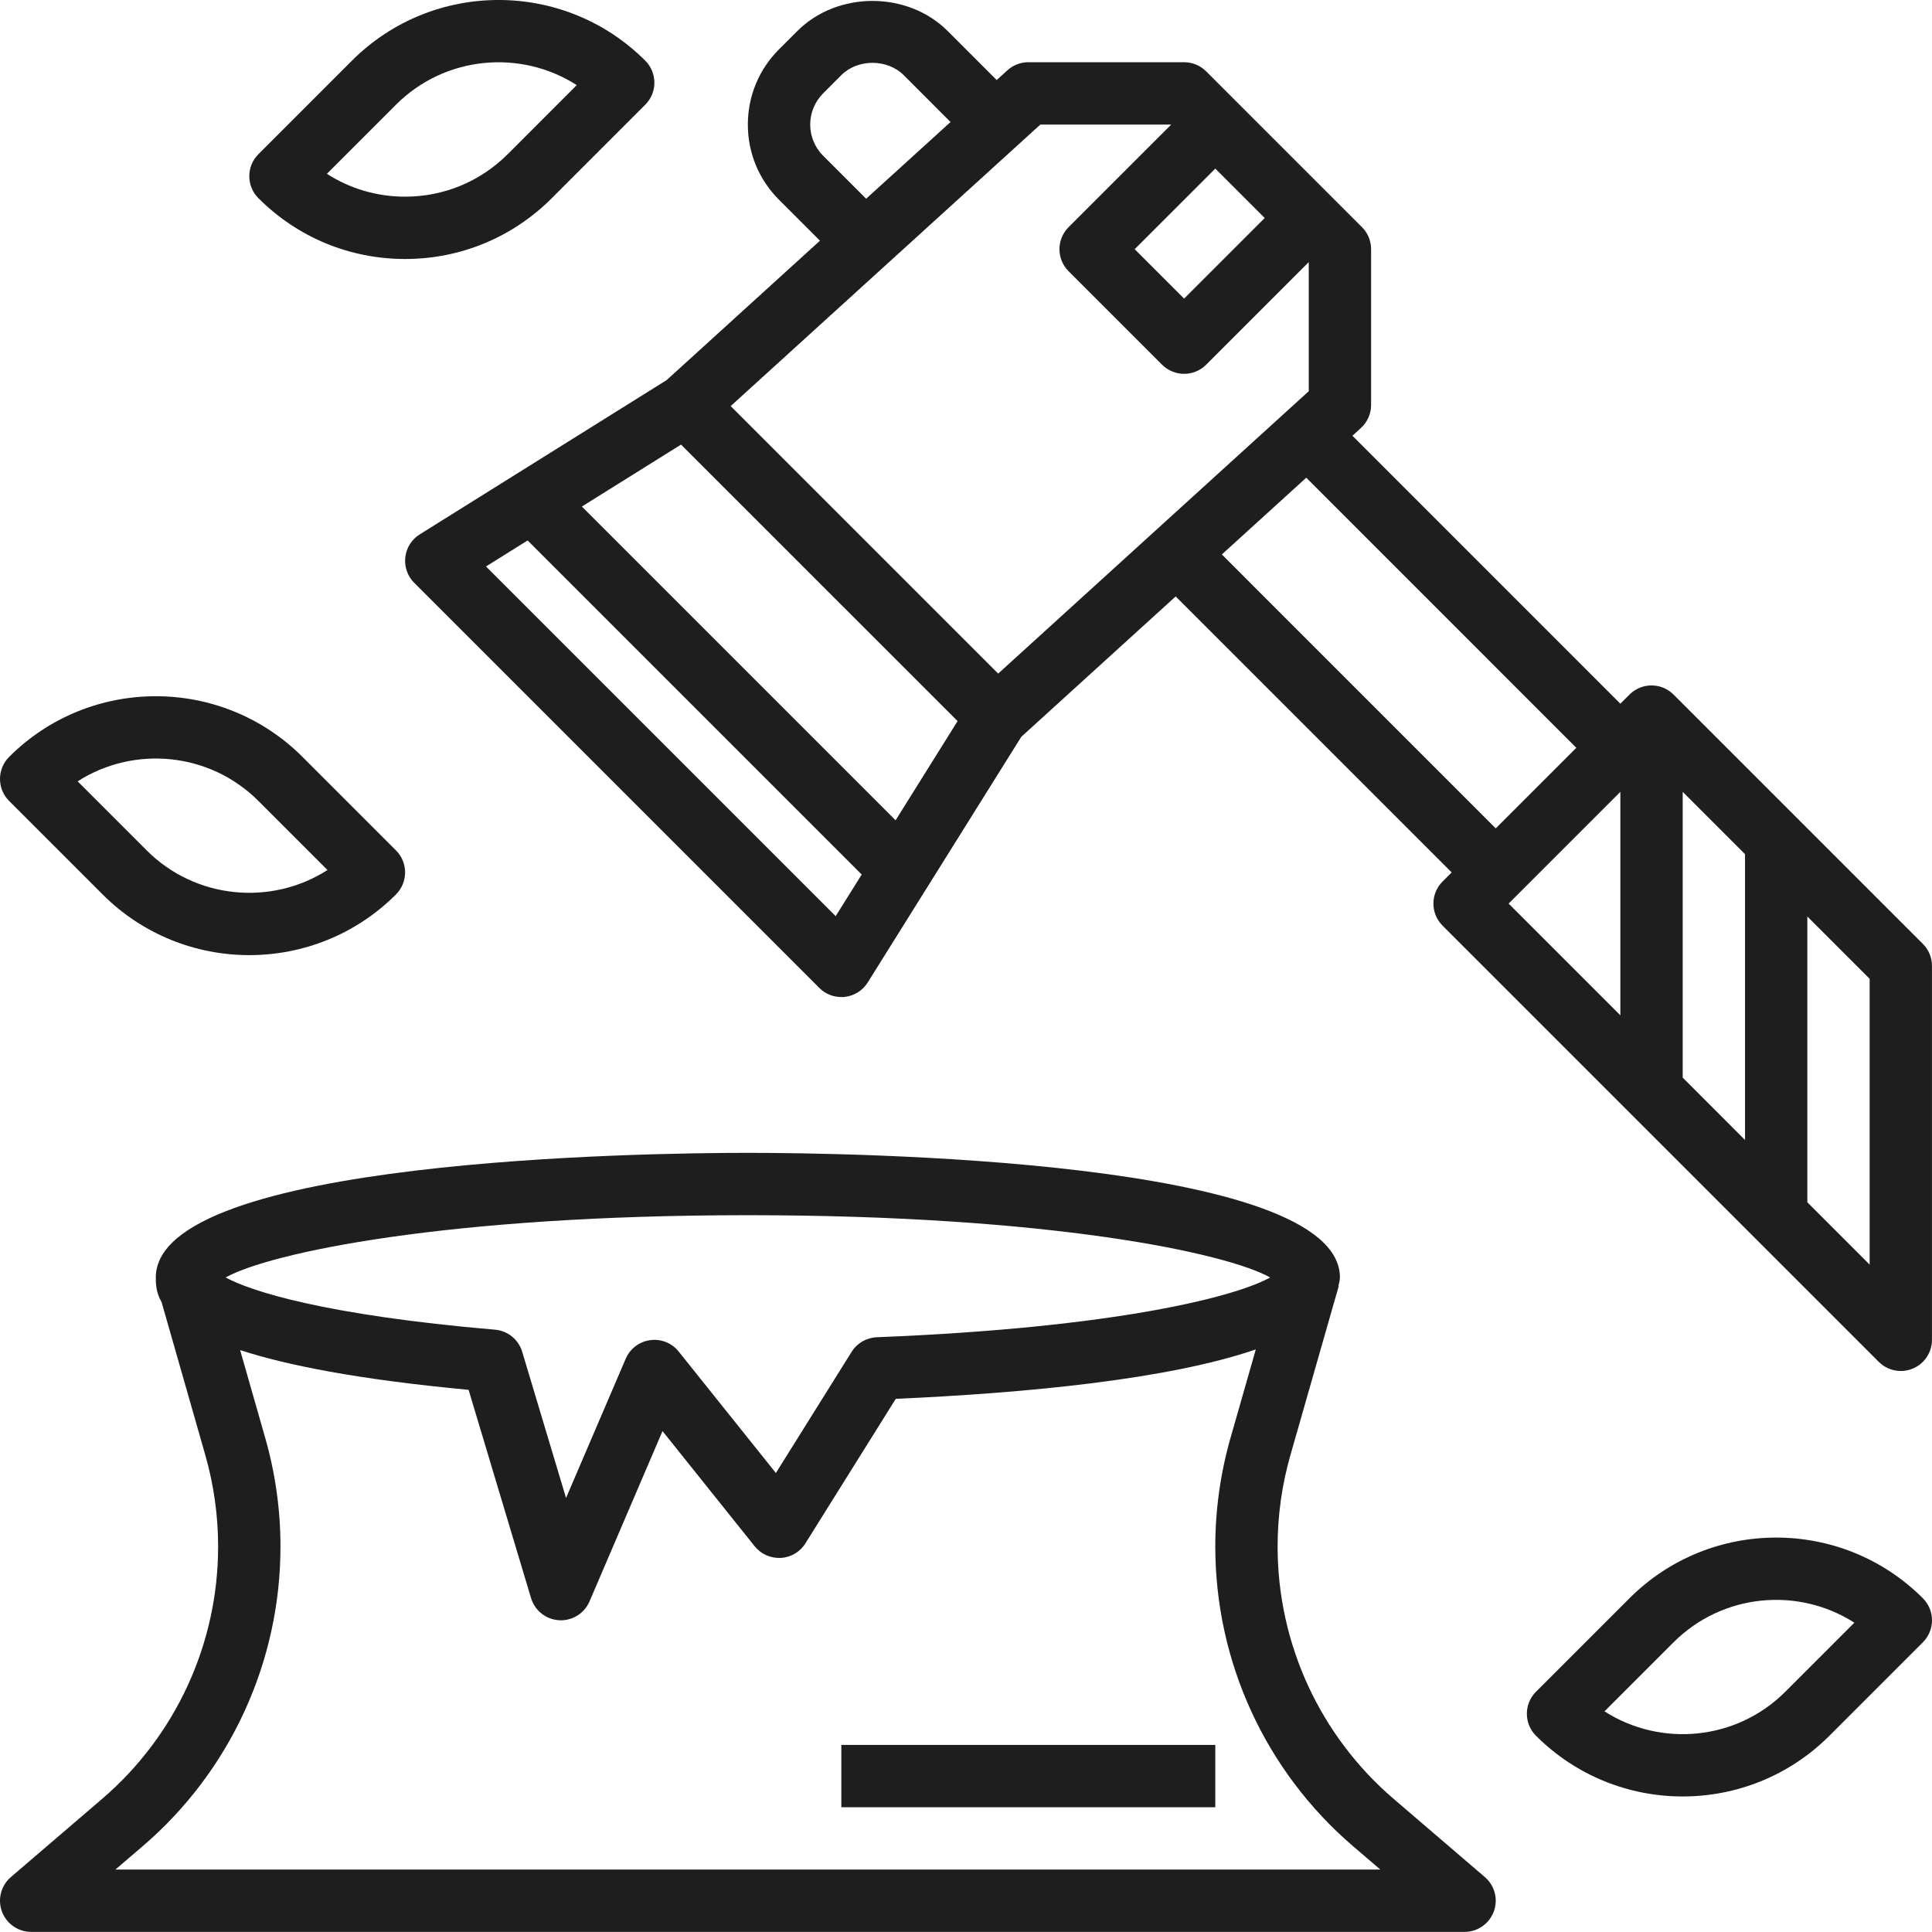
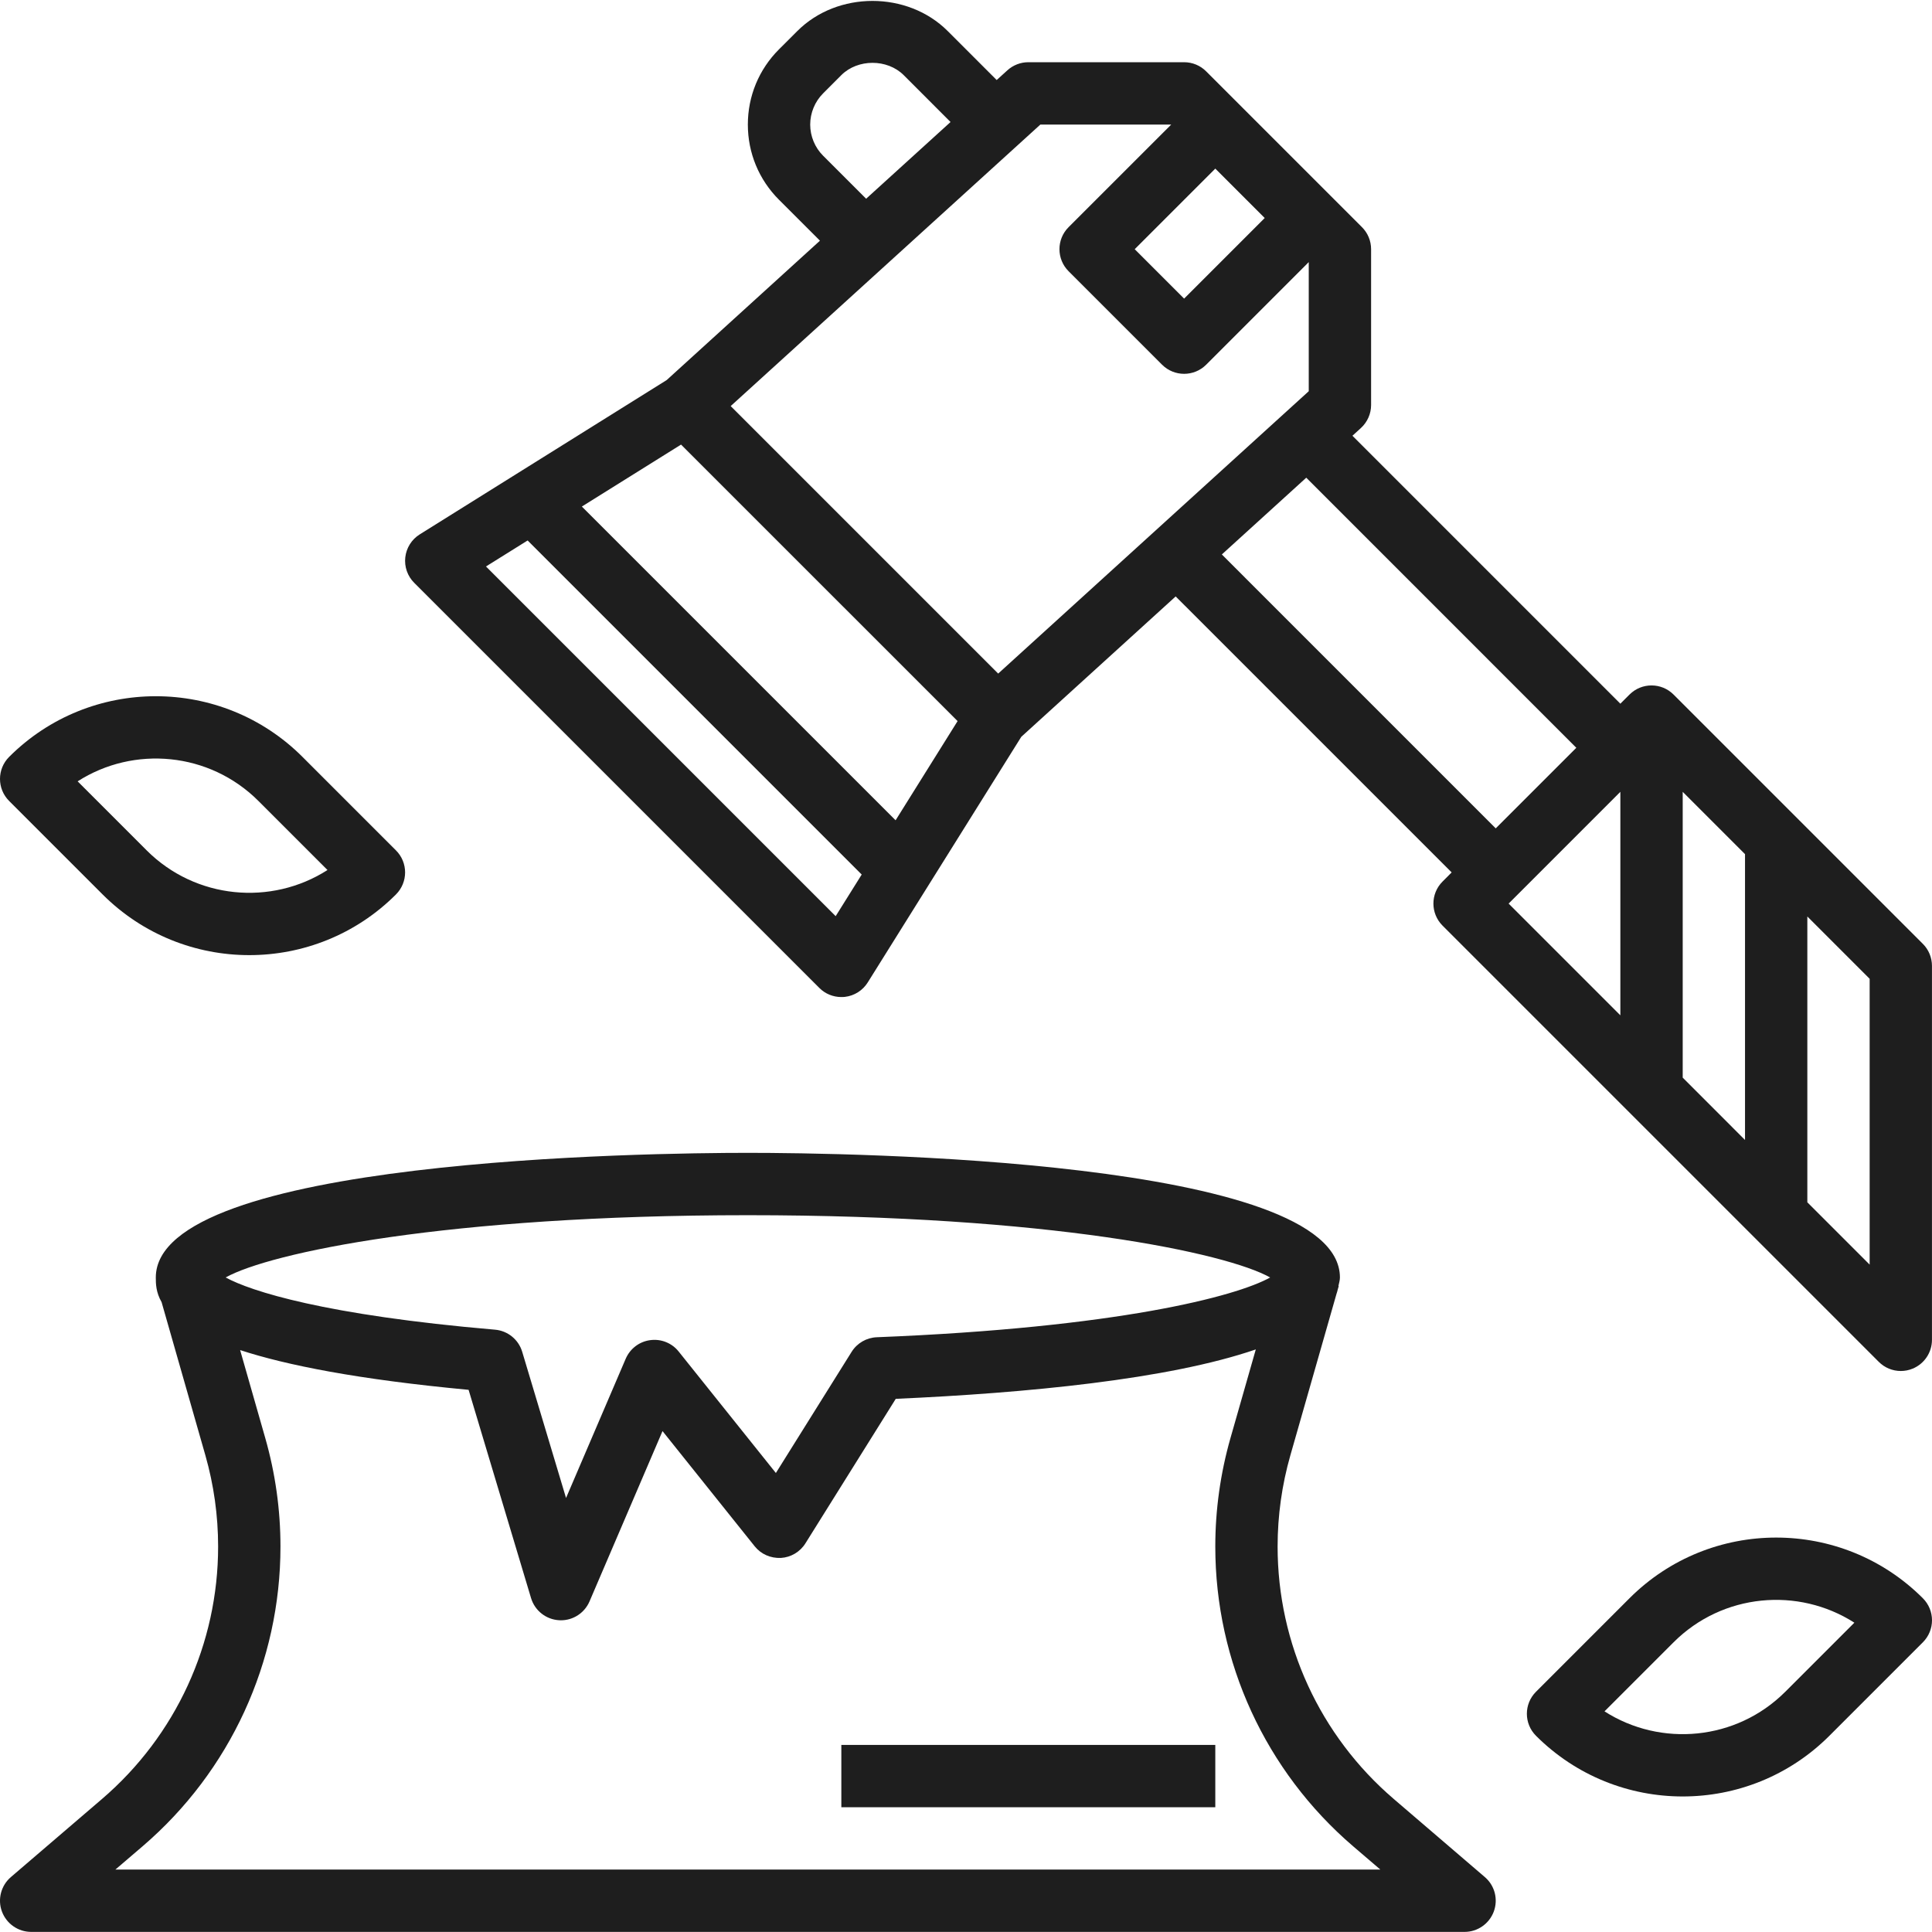
<svg xmlns="http://www.w3.org/2000/svg" width="59" height="59" viewBox="0 0 59 59" fill="none">
  <path d="M58.721 28.824L51.108 21.211C50.736 20.839 50.134 20.839 49.762 21.211L49.483 21.49L41.301 13.307L41.559 13.072C41.757 12.891 41.871 12.636 41.871 12.368V7.61C41.871 7.358 41.771 7.115 41.592 6.937L36.834 2.179C36.656 2 36.413 1.9 36.161 1.9H31.403C31.166 1.9 30.938 1.989 30.763 2.148L30.437 2.444L28.942 0.949C27.715 -0.279 25.574 -0.279 24.348 0.949L23.79 1.506C23.176 2.119 22.838 2.936 22.838 3.804C22.838 4.671 23.176 5.488 23.79 6.101L25.04 7.35L20.359 11.607L12.818 16.319C12.572 16.473 12.41 16.73 12.377 17.018C12.344 17.307 12.444 17.594 12.65 17.799L25.021 30.17C25.2 30.35 25.442 30.448 25.693 30.448C25.73 30.448 25.765 30.447 25.801 30.443C26.089 30.41 26.346 30.248 26.5 30.001L31.189 22.5L35.903 18.214L44.331 26.642L44.053 26.921C43.681 27.293 43.681 27.894 44.053 28.267L57.375 41.589C57.557 41.771 57.8 41.868 58.048 41.868C58.171 41.868 58.294 41.844 58.412 41.795C58.767 41.648 58.999 41.301 58.999 40.916V29.497C58.999 29.245 58.9 29.002 58.721 28.824ZM51.387 24.181L53.29 26.084V34.813L51.387 32.909V24.181ZM38.622 6.658L36.161 9.119L34.652 7.61L37.113 5.149L38.622 6.658ZM25.136 4.755C24.885 4.505 24.742 4.158 24.742 3.804C24.742 3.45 24.885 3.102 25.136 2.852L25.693 2.294C26.194 1.794 27.096 1.794 27.597 2.294L29.028 3.726L26.45 6.069L25.136 4.755ZM29.243 22.021L27.35 25.05L17.769 15.469L20.798 13.577L29.243 22.021ZM25.52 27.978L14.841 17.299L16.113 16.505L26.315 26.707L25.52 27.978ZM30.483 20.57L22.314 12.401L31.771 3.804H35.767L32.633 6.937C32.261 7.309 32.261 7.911 32.633 8.283L35.488 11.138C35.674 11.323 35.917 11.416 36.161 11.416C36.405 11.416 36.648 11.323 36.834 11.138L39.967 8.004V11.947L30.483 20.57ZM37.313 16.932L39.891 14.588L48.138 22.836L45.677 25.297L37.313 16.932ZM49.483 24.181V31.006L46.071 27.594L49.483 24.181ZM57.096 38.619L55.193 36.716V27.988L57.096 29.891V38.619Z" fill="#1E1E1E" />
  <path d="M42.561 54.936C40.308 53.005 39.016 50.196 39.016 47.229C39.016 46.285 39.147 45.347 39.406 44.441L40.816 39.507C40.834 39.465 40.841 39.42 40.853 39.377L40.883 39.275L40.873 39.272C40.89 39.186 40.919 39.102 40.919 39.013C40.919 35.39 25.858 35.206 22.839 35.206C19.819 35.206 4.758 35.39 4.758 39.013C4.758 39.198 4.76 39.461 4.935 39.766L6.271 44.44C6.53 45.347 6.661 46.285 6.661 47.229C6.661 50.196 5.369 53.005 3.117 54.936L0.332 57.323C0.03 57.582 -0.079 58.002 0.059 58.375C0.198 58.748 0.554 58.997 0.952 58.997H44.726C45.123 58.997 45.479 58.748 45.618 58.375C45.756 58.001 45.648 57.582 45.345 57.323L42.561 54.936ZM22.839 37.11C32.068 37.11 37.452 38.263 38.789 39.012C37.748 39.592 34.122 40.545 26.776 40.837C26.461 40.85 26.174 41.016 26.007 41.283L23.694 44.983L20.726 41.274C20.518 41.013 20.189 40.88 19.855 40.926C19.523 40.97 19.241 41.186 19.108 41.494L17.286 45.746L15.947 41.281C15.835 40.907 15.506 40.639 15.116 40.606C9.925 40.162 7.654 39.43 6.891 39.011C8.239 38.26 13.62 37.11 22.839 37.11ZM3.524 57.093L4.356 56.381C7.031 54.088 8.565 50.752 8.565 47.229C8.565 46.108 8.409 44.995 8.101 43.917L7.333 41.229C8.744 41.69 10.925 42.126 14.31 42.443L16.217 48.802C16.332 49.186 16.675 49.457 17.075 49.479C17.093 49.481 17.111 49.481 17.129 49.481C17.508 49.481 17.852 49.255 18.003 48.904L20.232 43.703L23.047 47.221C23.239 47.461 23.529 47.589 23.846 47.577C24.154 47.558 24.434 47.392 24.597 47.13L27.355 42.718C31.328 42.541 35.675 42.128 38.35 41.209L37.576 43.917C37.269 44.995 37.113 46.108 37.113 47.229C37.113 50.753 38.647 54.088 41.322 56.382L42.153 57.093H3.524Z" fill="#1E1E1E" />
  <path d="M49.762 48.808L46.907 51.663C46.535 52.035 46.535 52.636 46.907 53.008C48.143 54.243 49.764 54.861 51.387 54.861C53.009 54.861 54.631 54.243 55.866 53.008L58.721 50.153C59.093 49.781 59.093 49.18 58.721 48.808C56.25 46.337 52.233 46.337 49.762 48.808ZM54.52 51.663C53.023 53.159 50.713 53.36 48.999 52.262L51.108 50.153C52.604 48.657 54.914 48.456 56.629 49.554L54.52 51.663Z" fill="#1E1E1E" />
  <path d="M3.134 27.315C4.369 28.55 5.991 29.168 7.613 29.168C9.236 29.168 10.857 28.55 12.092 27.315C12.464 26.943 12.464 26.341 12.092 25.969L9.237 23.114C6.767 20.644 2.749 20.644 0.279 23.114C-0.093 23.487 -0.093 24.088 0.279 24.46L3.134 27.315ZM7.892 24.46L10.001 26.569C8.287 27.667 5.975 27.465 4.479 25.969L2.371 23.861C4.085 22.762 6.396 22.964 7.892 24.46Z" fill="#1E1E1E" />
-   <path d="M12.371 7.909C14.063 7.909 15.654 7.249 16.85 6.053L19.705 3.198C20.077 2.826 20.077 2.225 19.705 1.853C17.235 -0.618 13.217 -0.618 10.747 1.853L7.892 4.708C7.52 5.08 7.52 5.681 7.892 6.053C9.088 7.249 10.679 7.909 12.371 7.909ZM12.092 3.198C13.588 1.701 15.899 1.5 17.613 2.599L15.505 4.708C14.667 5.545 13.555 6.006 12.371 6.006C11.512 6.006 10.689 5.762 9.983 5.308L12.092 3.198Z" fill="#1E1E1E" />
  <path d="M25.693 53.287H37.113V55.19H25.693V53.287Z" fill="#1E1E1E" />
</svg>